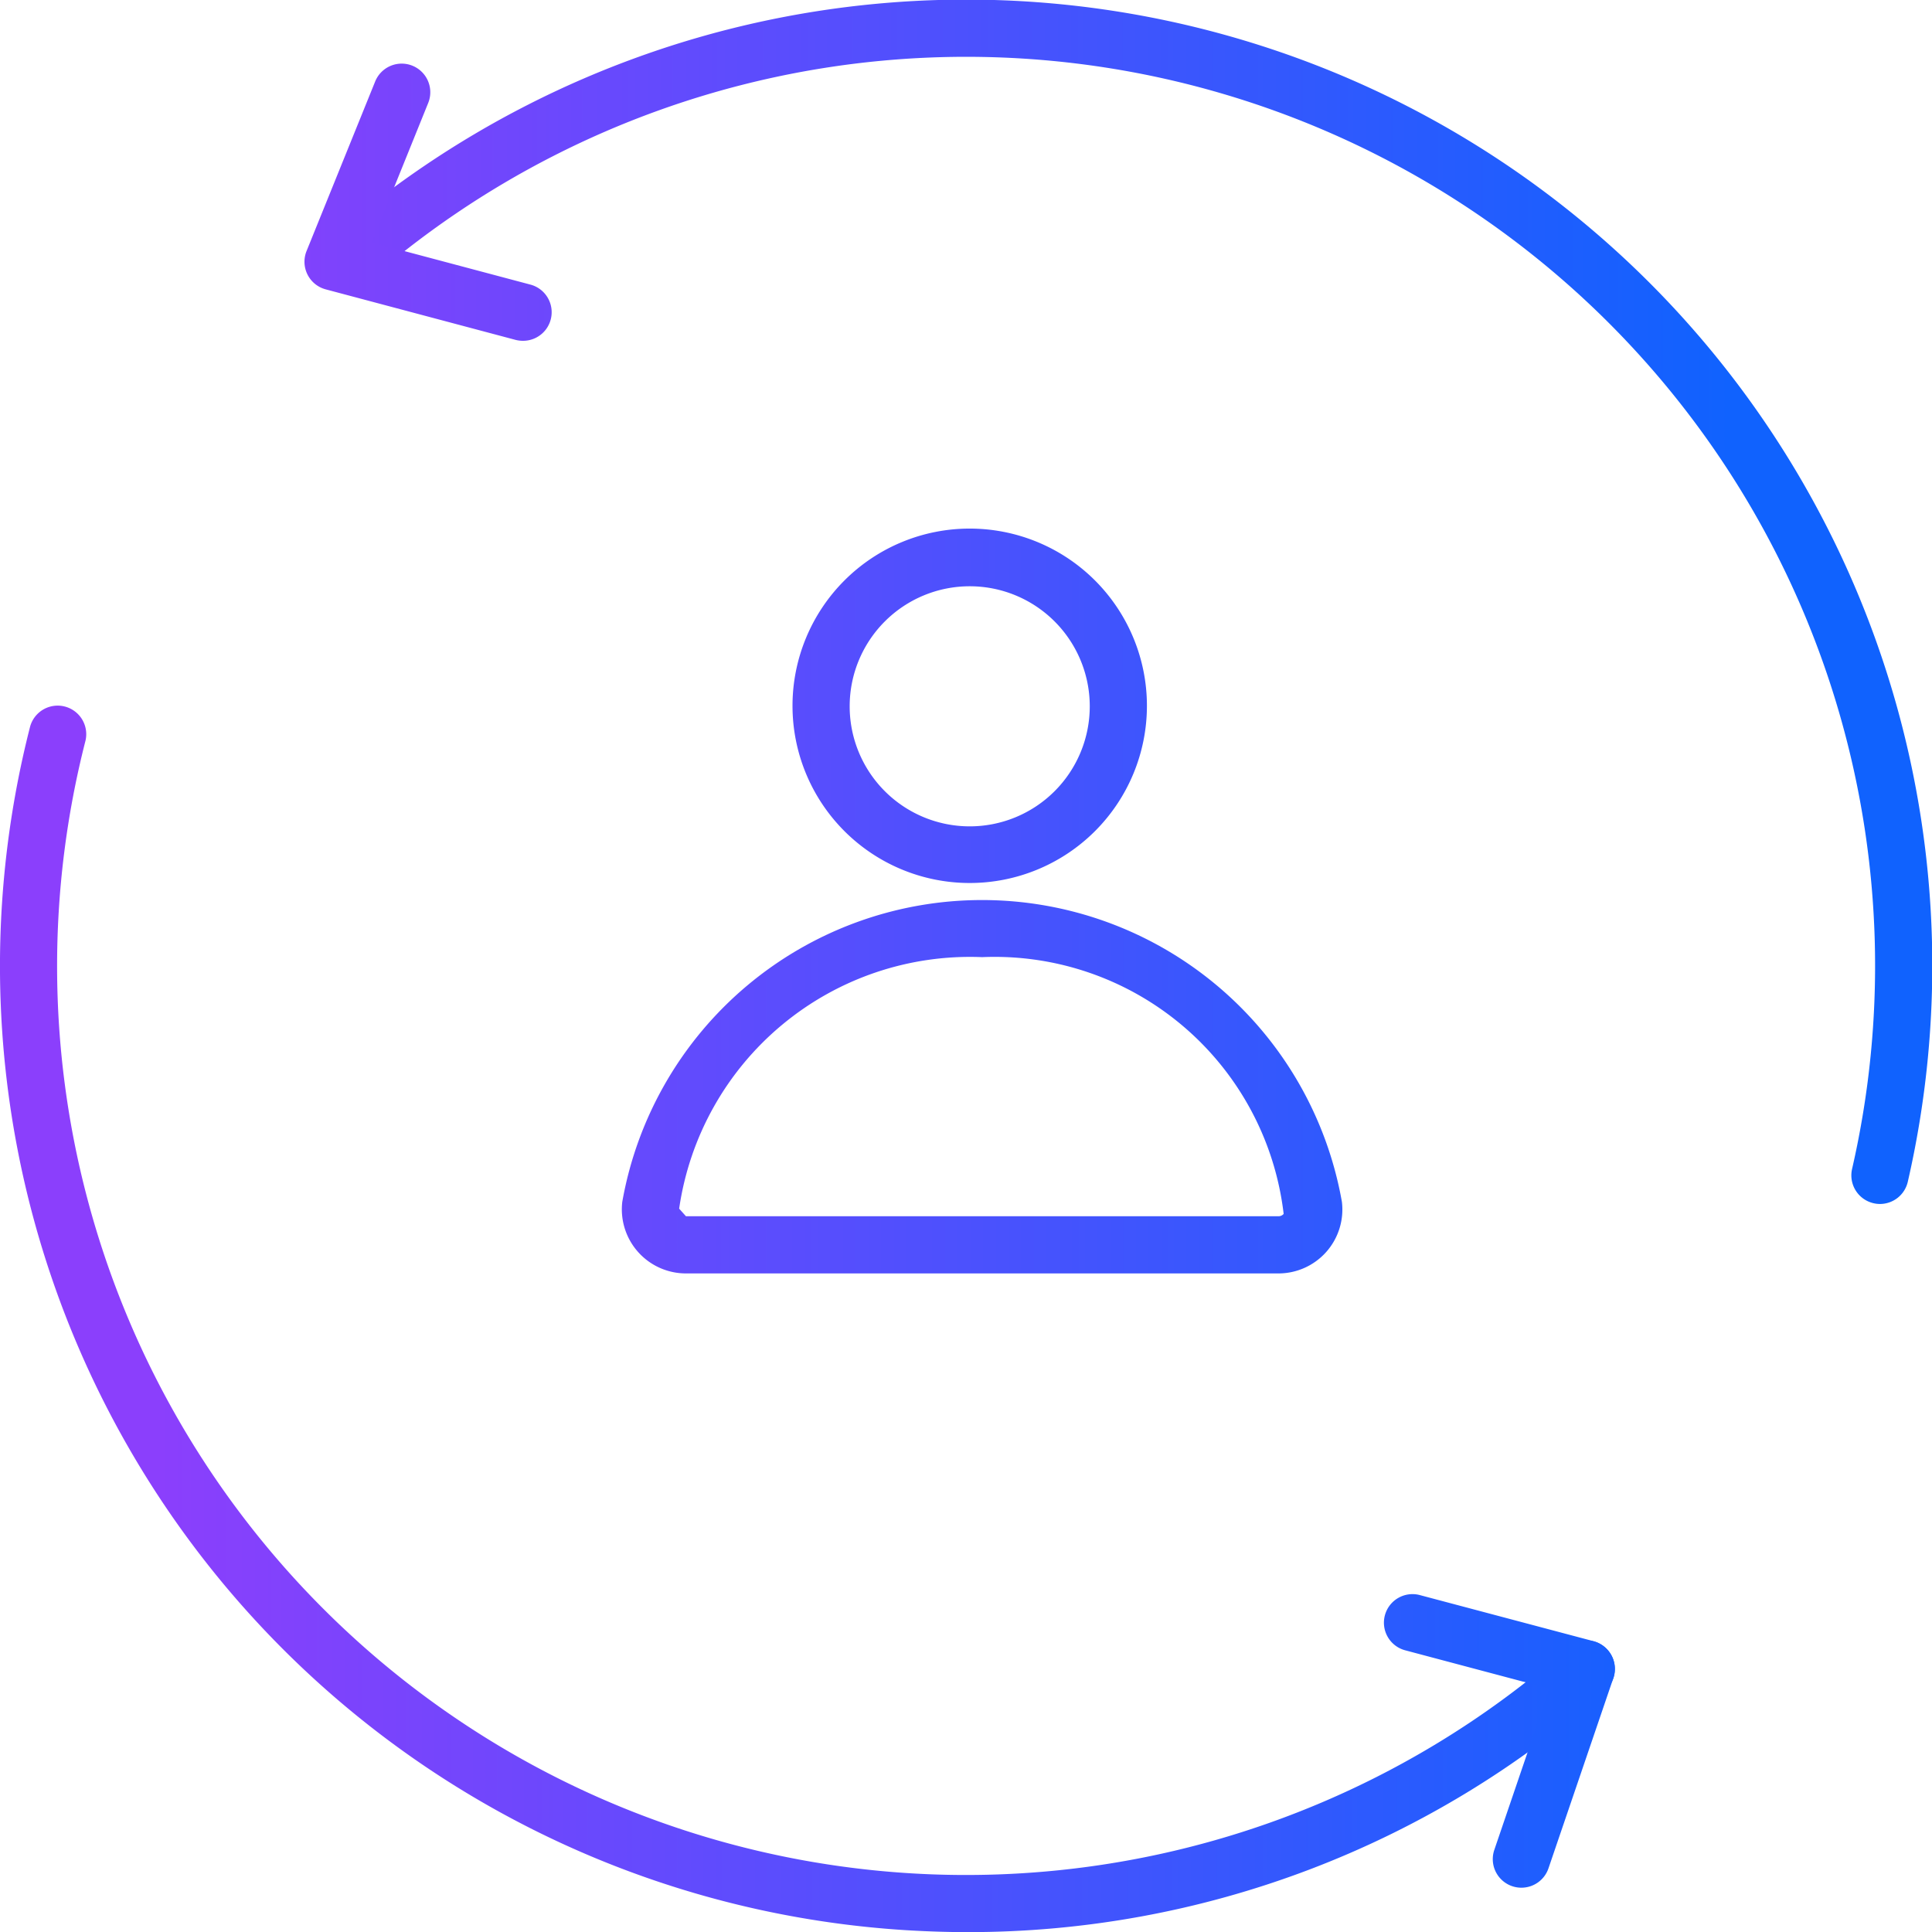
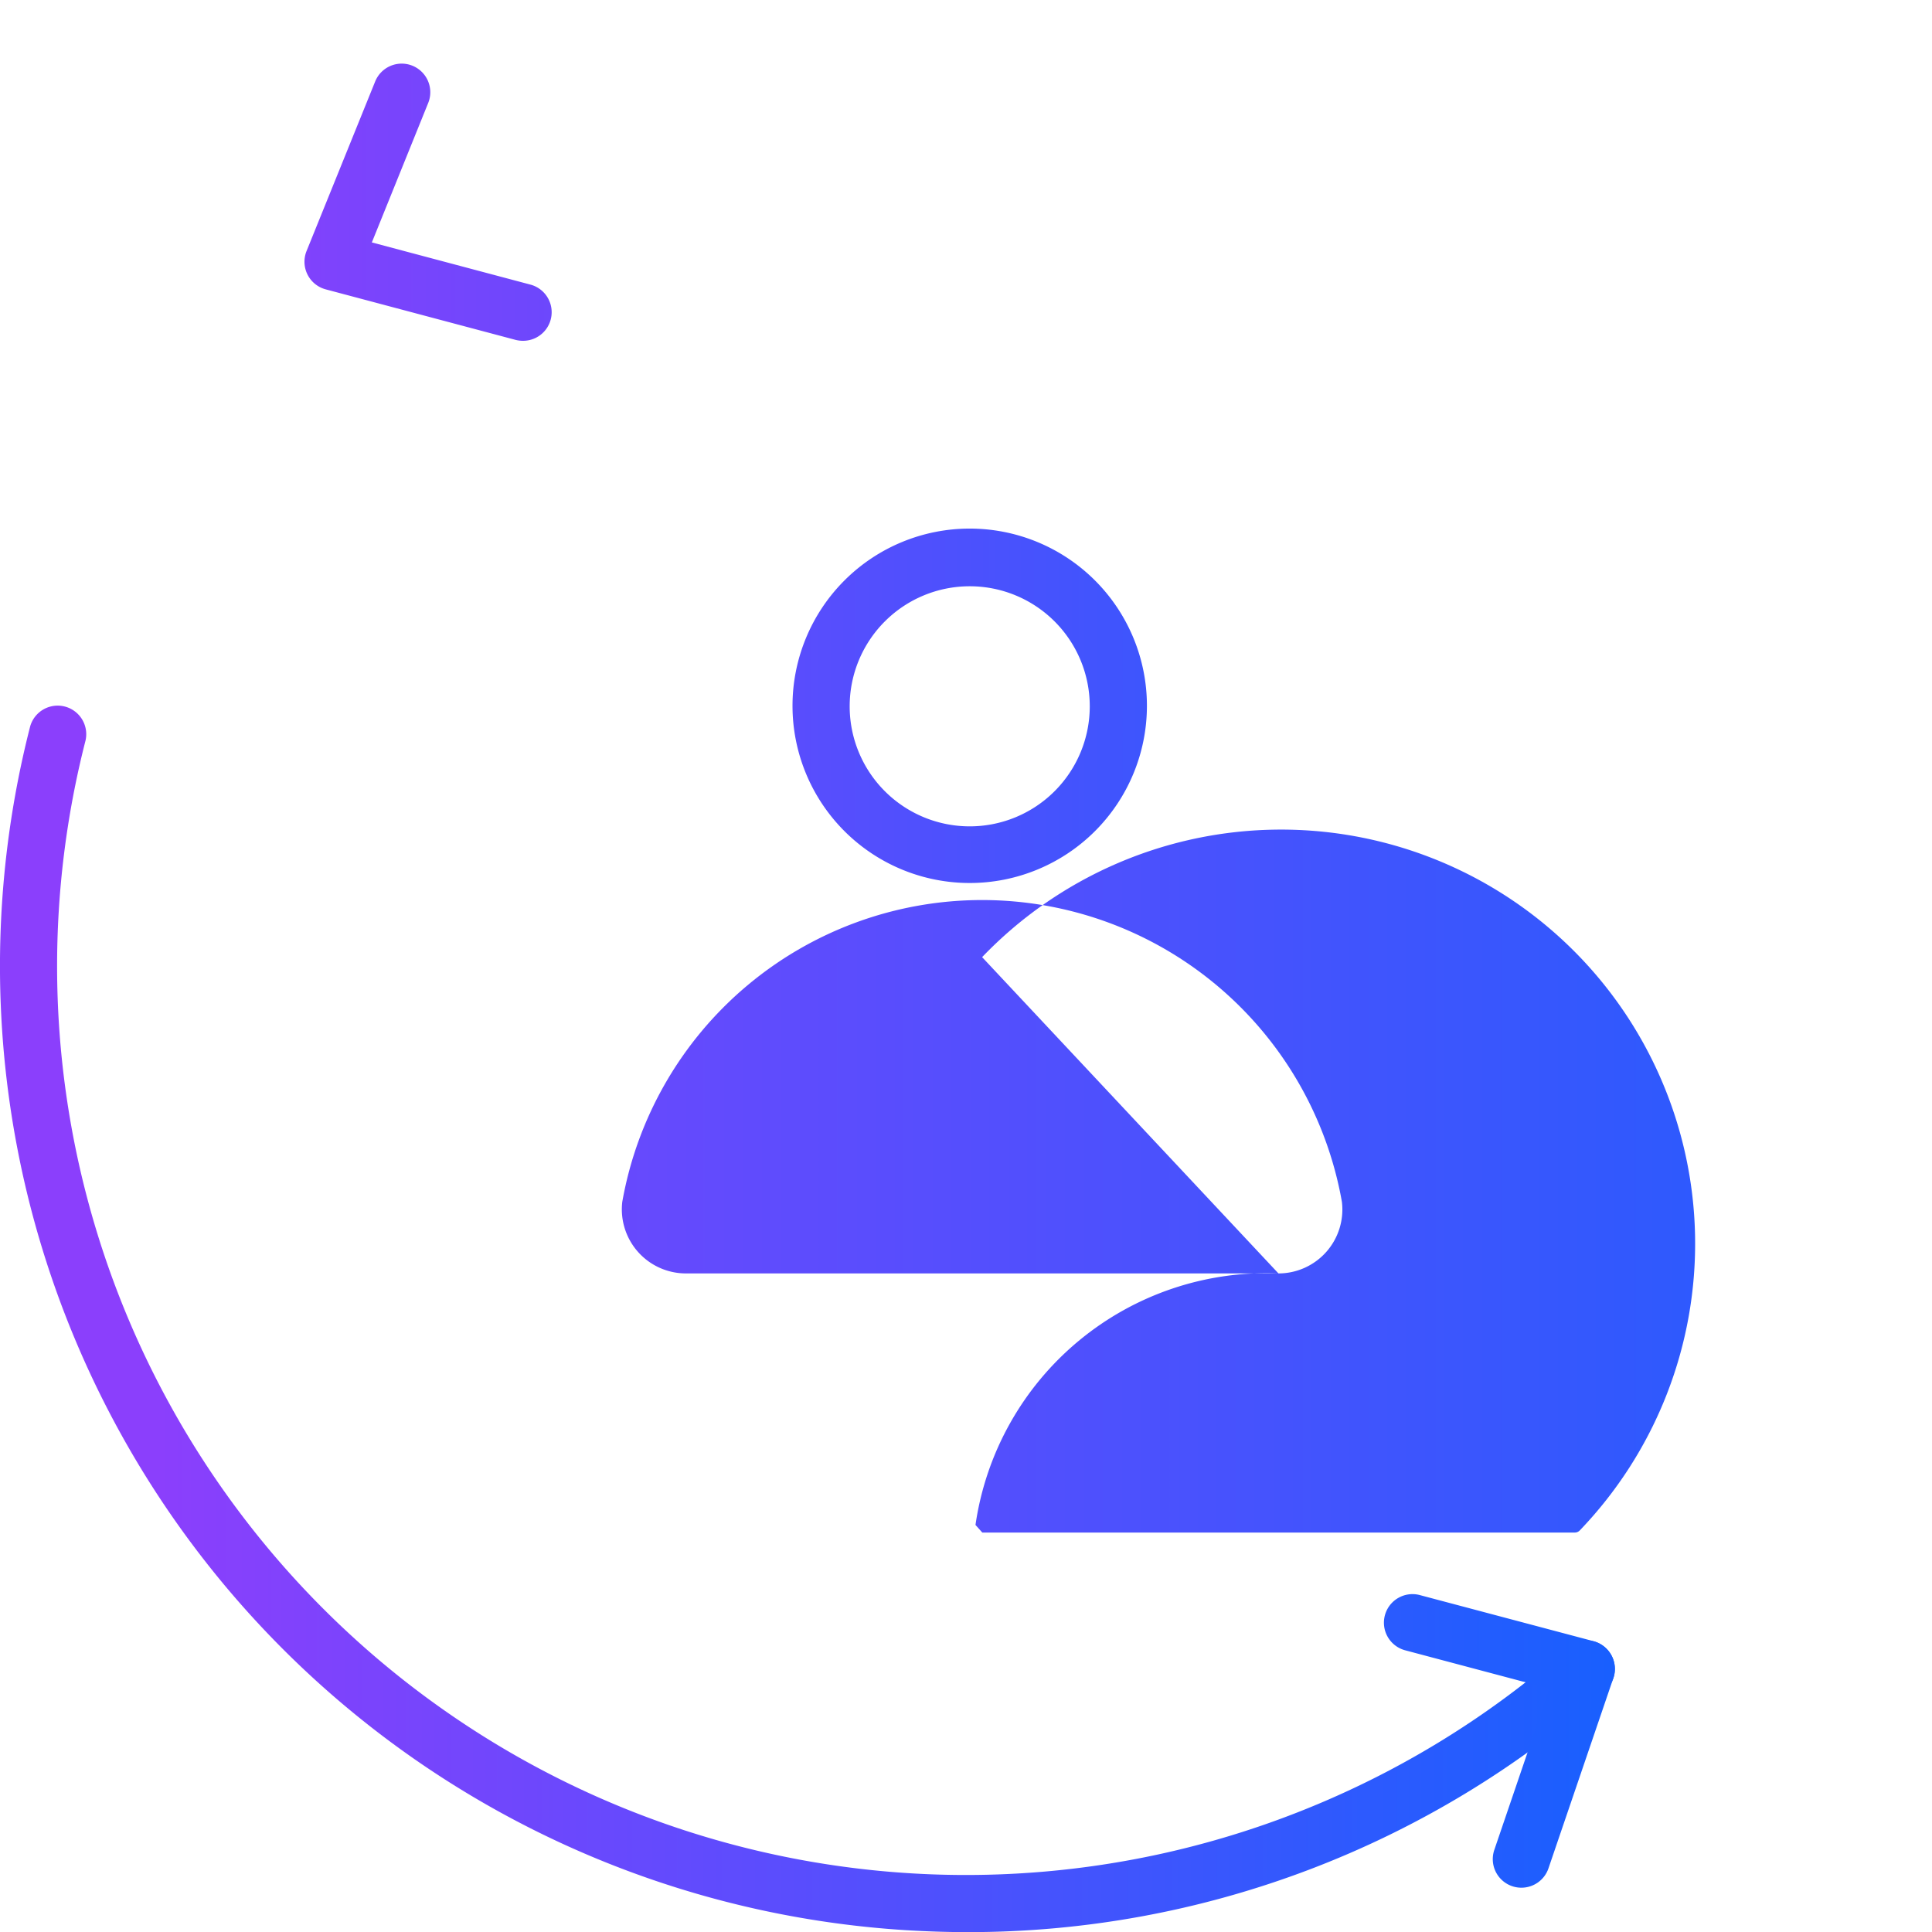
<svg xmlns="http://www.w3.org/2000/svg" xmlns:xlink="http://www.w3.org/1999/xlink" id="icon-insider-06" width="33.798" height="33.8" viewBox="0 0 33.798 33.8">
  <defs>
    <linearGradient id="linear-gradient" x1="-0.094" y1="0.5" x2="0.871" y2="0.5" gradientUnits="objectBoundingBox">
      <stop offset="0" stop-color="#8b3ffc" />
      <stop offset="1" stop-color="#1062fe" />
    </linearGradient>
    <linearGradient id="linear-gradient-2" x1="0.103" y1="0.5" x2="1.068" y2="0.5" xlink:href="#linear-gradient" />
    <linearGradient id="linear-gradient-3" x1="-0.561" y1="0.5" x2="5.746" y2="0.5" xlink:href="#linear-gradient" />
    <linearGradient id="linear-gradient-4" x1="-5.276" y1="0.5" x2="1.474" y2="0.5" xlink:href="#linear-gradient" />
    <linearGradient id="linear-gradient-5" x1="-1.772" y1="0.5" x2="2.632" y2="0.5" xlink:href="#linear-gradient" />
    <linearGradient id="linear-gradient-6" x1="-0.633" y1="0.5" x2="1.53" y2="0.5" xlink:href="#linear-gradient" />
  </defs>
  <g id="Group_48122" data-name="Group 48122" transform="translate(-3636.766 -335.738)">
    <g id="Group_48118" data-name="Group 48118">
-       <path id="Path_69565" data-name="Path 69565" d="M3669.653,356.8a.474.474,0,0,1-.111-.013.5.5,0,0,1-.376-.6,15.9,15.9,0,0,0-26.019-15.476.5.5,0,1,1-.662-.75,16.9,16.9,0,0,1,27.656,16.449A.5.5,0,0,1,3669.653,356.8Z" fill="url(#linear-gradient)" />
-     </g>
+       </g>
    <g id="Group_48119" data-name="Group 48119">
      <path id="Path_69566" data-name="Path 69566" d="M3653.689,369.538c-.357,0-.716-.012-1.077-.034a16.9,16.9,0,0,1-15.319-21.056.5.5,0,0,1,.969.246,15.9,15.9,0,0,0,25.924,15.866.5.5,0,1,1,.662.75A16.781,16.781,0,0,1,3653.689,369.538Z" fill="url(#linear-gradient-2)" />
    </g>
    <g id="Group_48120" data-name="Group 48120">
      <path id="Path_69567" data-name="Path 69567" d="M3645.915,341.7a.527.527,0,0,1-.129-.016l-3.322-.884a.5.5,0,0,1-.335-.671l1.2-2.965a.5.5,0,0,1,.928.375l-.986,2.44,2.775.738a.5.5,0,0,1-.129.983Z" fill="url(#linear-gradient-3)" />
    </g>
    <g id="Group_48121" data-name="Group 48121">
      <path id="Path_69568" data-name="Path 69568" d="M3663.381,368.761a.5.5,0,0,1-.474-.661l.962-2.822-2.521-.67a.5.5,0,0,1-.355-.612.5.5,0,0,1,.611-.354l3.041.807a.5.5,0,0,1,.311.247.507.507,0,0,1,.033.4l-1.135,3.328A.5.5,0,0,1,3663.381,368.761Z" fill="url(#linear-gradient-4)" />
    </g>
  </g>
  <g id="Group_48126" data-name="Group 48126" transform="translate(-3636.766 -335.738)">
    <g id="Group_48125" data-name="Group 48125">
      <g id="Group_48123" data-name="Group 48123">
        <path id="Path_69569" data-name="Path 69569" d="M3653.73,351.185a3.1,3.1,0,1,1,3.1-3.1A3.1,3.1,0,0,1,3653.73,351.185Zm0-5.191a2.1,2.1,0,1,0,2.1,2.1A2.1,2.1,0,0,0,3653.73,345.994Z" fill="url(#linear-gradient-5)" />
      </g>
      <g id="Group_48124" data-name="Group 48124">
-         <path id="Path_69570" data-name="Path 69570" d="M3659.131,358.015h-10.367a1.121,1.121,0,0,1-1.112-1.252,6.392,6.392,0,0,1,12.589,0,1.118,1.118,0,0,1-1.11,1.252Zm-5.184-5.533a5.141,5.141,0,0,0-5.3,4.4l.119.133h10.367a.12.12,0,0,0,.089-.041A5.092,5.092,0,0,0,3653.947,352.482Z" fill="url(#linear-gradient-6)" />
+         <path id="Path_69570" data-name="Path 69570" d="M3659.131,358.015h-10.367a1.121,1.121,0,0,1-1.112-1.252,6.392,6.392,0,0,1,12.589,0,1.118,1.118,0,0,1-1.11,1.252Za5.141,5.141,0,0,0-5.3,4.4l.119.133h10.367a.12.12,0,0,0,.089-.041A5.092,5.092,0,0,0,3653.947,352.482Z" fill="url(#linear-gradient-6)" />
      </g>
    </g>
  </g>
</svg>